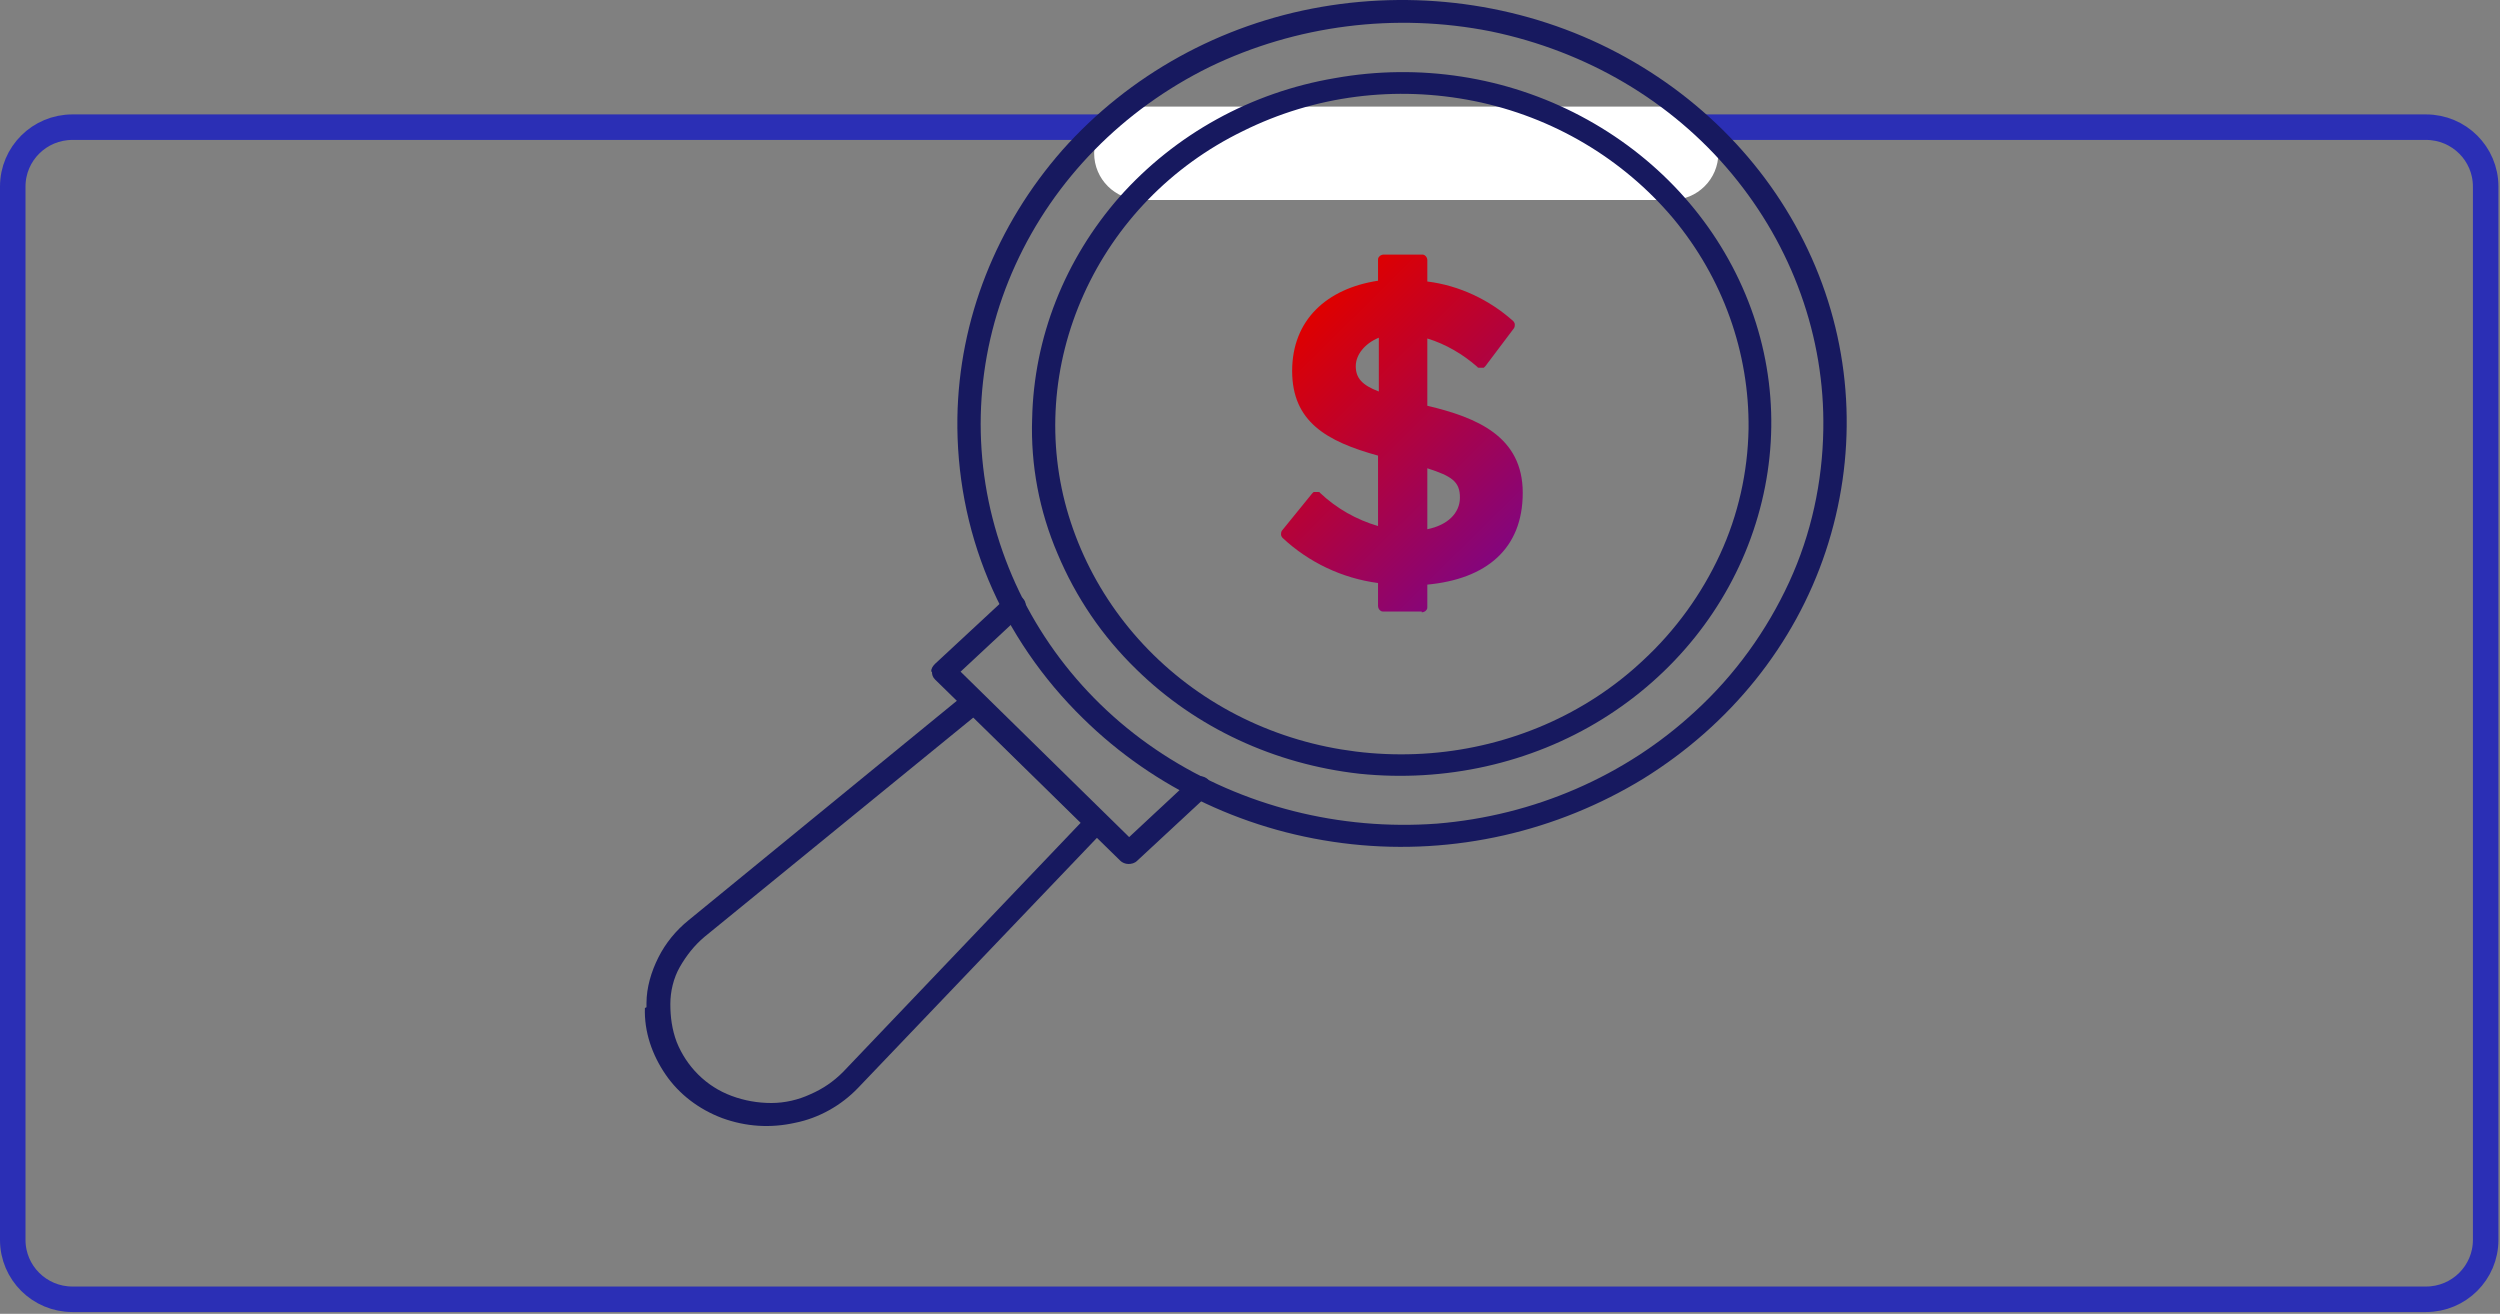
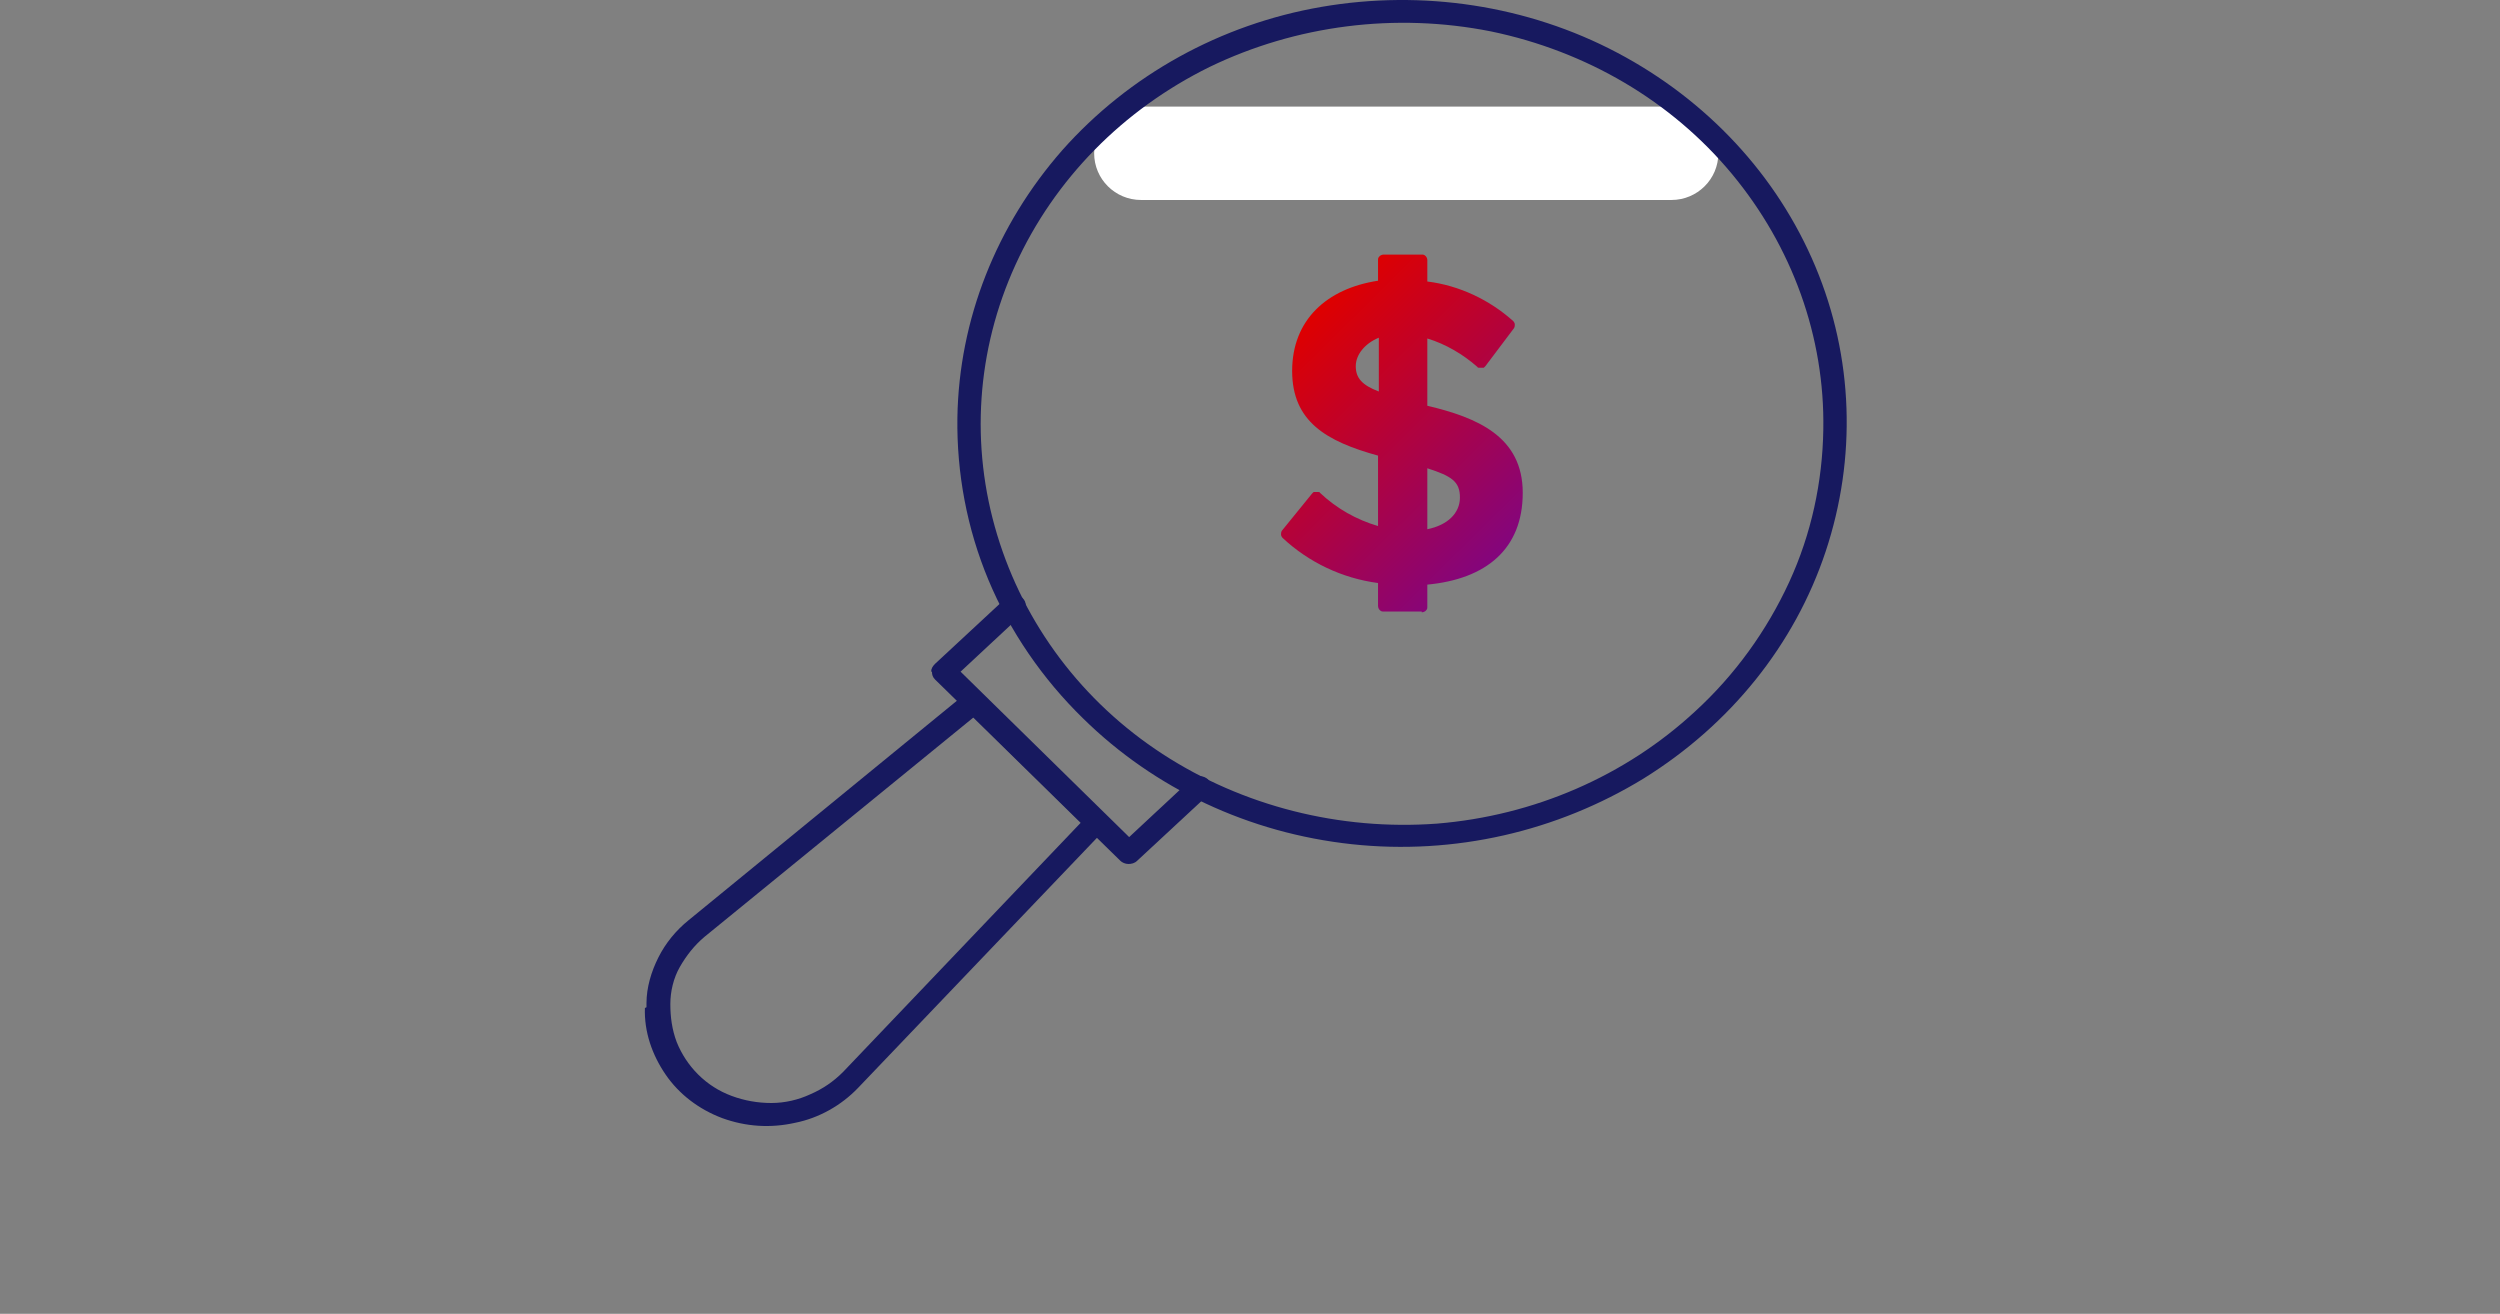
<svg xmlns="http://www.w3.org/2000/svg" width="392" height="206" viewBox="0 0 392 206" fill="none">
  <rect x="0" y="0" width="392" height="206" fill="#808080" stroke="none" />
-   <path d="M380.402 19.94H11.351C6.187 19.94 2 24.107 2 29.247V194.419C2 199.56 6.187 203.727 11.351 203.727H380.402C385.567 203.727 389.753 199.56 389.753 194.419V29.247C389.753 24.107 385.567 19.94 380.402 19.94Z" stroke="url(#paint0_linear_3423_92)" stroke-width="4" stroke-miterlimit="10" />
  <path d="M262.081 16.713H178.92C174.857 16.713 171.564 19.991 171.564 24.035C171.564 28.079 174.857 31.357 178.92 31.357H262.081C266.144 31.357 269.437 28.079 269.437 24.035C269.437 19.991 266.144 16.713 262.081 16.713Z" fill="white" />
  <path d="M150.119 65.483C150.368 50.095 156.228 35.328 166.577 23.538C177.05 11.749 191.388 3.807 207.222 1.077C223.056 -1.653 239.514 0.829 253.603 8.275C267.692 15.72 278.664 27.51 284.648 41.781C290.633 56.052 291.131 71.812 286.269 86.455C281.406 101.099 271.307 113.632 257.717 122.071C244.127 130.385 228.044 134.108 211.96 132.371C195.876 130.634 181.039 123.684 169.818 112.64C163.46 106.435 158.348 98.989 154.981 90.923C151.615 82.857 149.994 74.17 150.119 65.483ZM285.895 67.344C286.144 52.825 281.032 38.678 271.557 27.261C262.081 15.845 248.74 8.026 233.779 4.924C218.817 1.946 203.232 3.931 189.642 10.508C176.052 17.21 165.33 28.13 159.221 41.532C153.111 54.935 152.114 69.826 156.353 83.849C160.592 97.872 169.694 110.034 182.286 118.224C194.879 126.414 210.09 130.261 225.301 129.145C240.512 127.904 254.85 121.699 265.822 111.523C272.056 105.814 277.043 98.865 280.534 91.295C284.025 83.725 285.77 75.535 285.895 67.344Z" fill="#17195F" />
-   <path d="M161.839 65.731C162.088 52.95 166.951 40.664 175.554 30.86C184.281 21.057 196.126 14.48 209.342 12.246C222.558 9.888 236.148 11.998 247.868 18.203C259.588 24.407 268.689 34.211 273.676 46.124C278.664 58.038 279.038 71.068 274.923 83.229C270.809 95.391 262.455 105.815 251.234 112.764C240.013 119.713 226.548 122.692 213.207 121.327C199.866 119.838 187.523 114.129 178.172 104.946C172.811 99.734 168.696 93.653 165.829 86.828C162.961 80.127 161.59 72.929 161.839 65.607V65.731ZM274.175 67.221C274.3 55.307 270.185 43.642 262.331 34.211C254.476 24.904 243.504 18.327 231.161 15.845C218.817 13.363 206.1 14.976 194.879 20.56C183.658 26.021 174.93 35.08 169.943 46.124C164.956 57.169 164.083 69.454 167.574 80.871C171.065 92.288 178.546 102.34 188.894 109.165C199.243 115.991 211.711 119.093 224.303 118.1C236.771 117.107 248.616 112.019 257.593 103.581C262.705 98.865 266.819 93.157 269.687 86.952C272.554 80.747 274.05 74.046 274.175 67.221Z" fill="#17195F" />
  <path d="M146.005 105.318C146.005 104.822 146.254 104.449 146.628 104.077L157.725 93.777C158.099 93.405 158.598 93.281 159.096 93.281C159.595 93.281 160.094 93.529 160.343 93.777C160.717 94.149 160.842 94.522 160.842 95.018C160.842 95.514 160.592 95.887 160.343 96.259L150.618 105.318L177.05 131.254L186.775 122.195C187.149 121.823 187.648 121.699 188.147 121.699C188.645 121.699 189.144 121.947 189.393 122.195C189.767 122.568 189.892 122.94 189.892 123.436C189.892 123.933 189.643 124.305 189.393 124.677L178.297 134.977C177.923 135.349 177.424 135.474 176.925 135.474C176.427 135.474 175.928 135.225 175.679 134.977L146.628 106.559C146.254 106.187 146.13 105.814 146.13 105.318H146.005Z" fill="#17195F" />
  <path d="M101.369 157.935C101.369 157.687 101.369 157.563 101.369 157.315C101.369 154.833 102.117 152.351 103.239 150.117C104.362 147.883 105.982 145.898 107.977 144.285L151.366 108.793C151.74 108.545 152.238 108.297 152.613 108.421C153.111 108.421 153.485 108.669 153.859 108.917L173.06 127.78C173.434 128.152 173.559 128.524 173.559 129.021C173.559 129.517 173.434 129.889 173.06 130.262L134.534 170.593C131.916 173.323 128.425 175.309 124.684 176.053C120.819 176.922 116.954 176.674 113.214 175.309C109.598 173.944 106.481 171.586 104.362 168.483C102.242 165.381 100.995 161.782 101.12 158.059L101.369 157.935ZM152.613 112.516L110.471 146.891C108.85 148.256 107.603 149.869 106.606 151.606C105.608 153.344 105.11 155.453 105.11 157.439C105.11 159.424 105.359 161.41 106.107 163.395C106.855 165.257 107.977 166.994 109.473 168.483C110.97 169.973 112.715 171.089 114.71 171.834C116.705 172.579 118.824 172.951 120.944 172.951C123.063 172.951 125.183 172.454 127.053 171.586C129.048 170.717 130.669 169.6 132.165 168.111L169.444 129.021L152.613 112.516Z" fill="#17195F" />
  <path d="M222.932 95.887H216.947C216.698 95.887 216.573 95.887 216.324 95.639C216.199 95.515 216.075 95.266 216.075 95.018V91.419C210.464 90.675 205.228 88.193 201.113 84.346C200.988 84.222 200.864 83.974 200.864 83.85C200.864 83.601 200.864 83.477 200.988 83.229L205.726 77.397C205.726 77.397 205.851 77.272 205.976 77.148C205.976 77.148 206.225 77.148 206.35 77.148C206.35 77.148 206.599 77.148 206.724 77.148C206.724 77.148 206.973 77.148 206.973 77.272C209.591 79.754 212.708 81.492 216.075 82.484V71.44C207.97 69.206 202.609 66.104 202.609 58.162C202.609 50.219 207.97 45.256 216.075 44.015V40.788C216.075 40.54 216.075 40.416 216.324 40.168C216.449 40.044 216.698 39.919 216.947 39.919H222.932C223.181 39.919 223.306 39.919 223.555 40.168C223.68 40.292 223.805 40.54 223.805 40.788V44.139C228.792 44.759 233.53 46.993 237.27 50.343C237.395 50.468 237.52 50.716 237.52 50.84C237.52 51.088 237.52 51.212 237.395 51.46L232.906 57.417C232.906 57.417 232.782 57.541 232.657 57.665C232.657 57.665 232.408 57.665 232.283 57.665C232.283 57.665 232.034 57.665 231.909 57.665C231.909 57.665 231.66 57.665 231.66 57.541C229.415 55.556 226.672 53.942 223.805 53.074V63.622C231.66 65.483 238.766 68.462 238.766 77.272C238.766 86.083 233.031 90.799 223.805 91.668V95.142C223.805 95.391 223.805 95.515 223.555 95.763C223.431 95.887 223.181 96.011 222.932 96.011V95.887ZM223.805 73.425V82.981C226.922 82.36 228.917 80.499 228.917 78.017C228.917 75.535 227.67 74.666 223.805 73.425ZM216.199 52.95C214.08 53.818 212.584 55.556 212.584 57.417C212.584 59.279 213.581 60.395 216.199 61.388V52.95Z" fill="url(#paint1_linear_3423_92)" />
  <defs>
    <linearGradient id="paint0_linear_3423_92" x1="-0.494" y1="111.771" x2="392.247" y2="111.771" gradientUnits="userSpaceOnUse">
      <stop stop-color="#2B2FB5" />
      <stop offset="1" stop-color="#2B2FB5" />
    </linearGradient>
    <linearGradient id="paint1_linear_3423_92" x1="203.607" y1="51.709" x2="236.74" y2="85.122" gradientUnits="userSpaceOnUse">
      <stop stop-color="#DE0000" />
      <stop offset="1" stop-color="#84057C" />
    </linearGradient>
  </defs>
</svg>